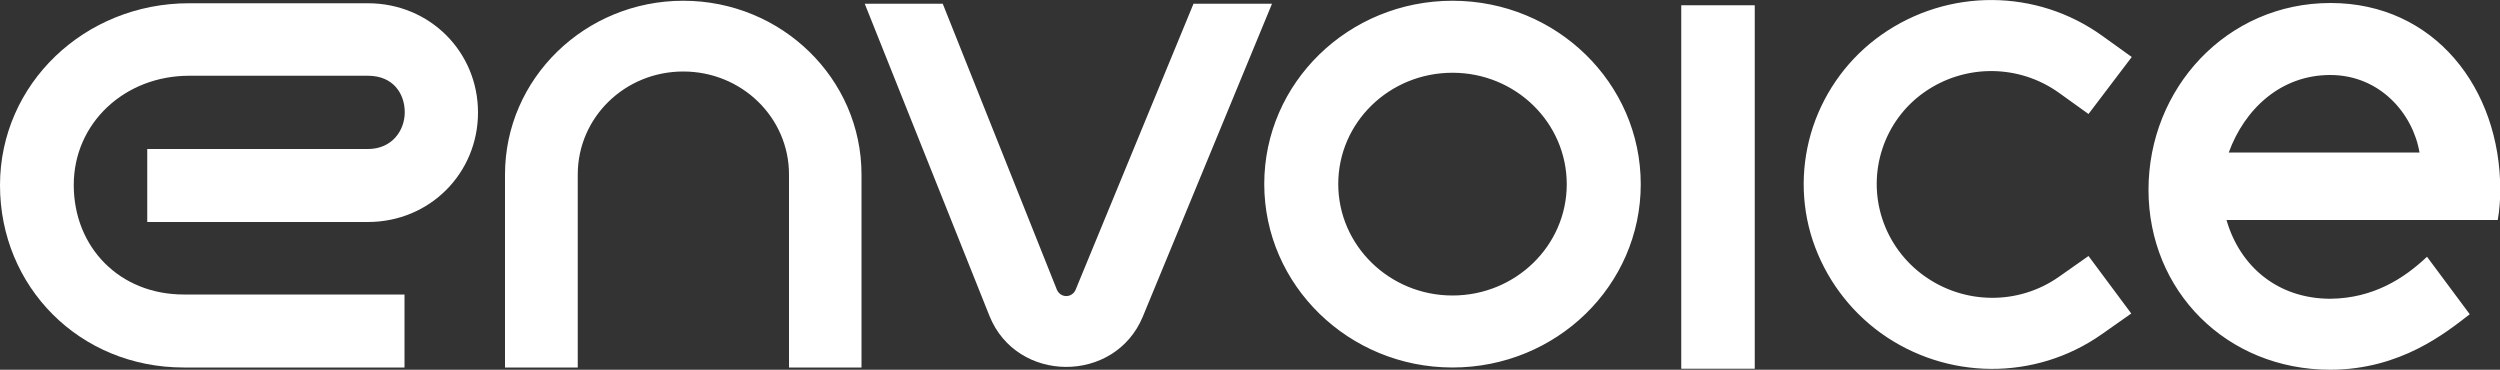
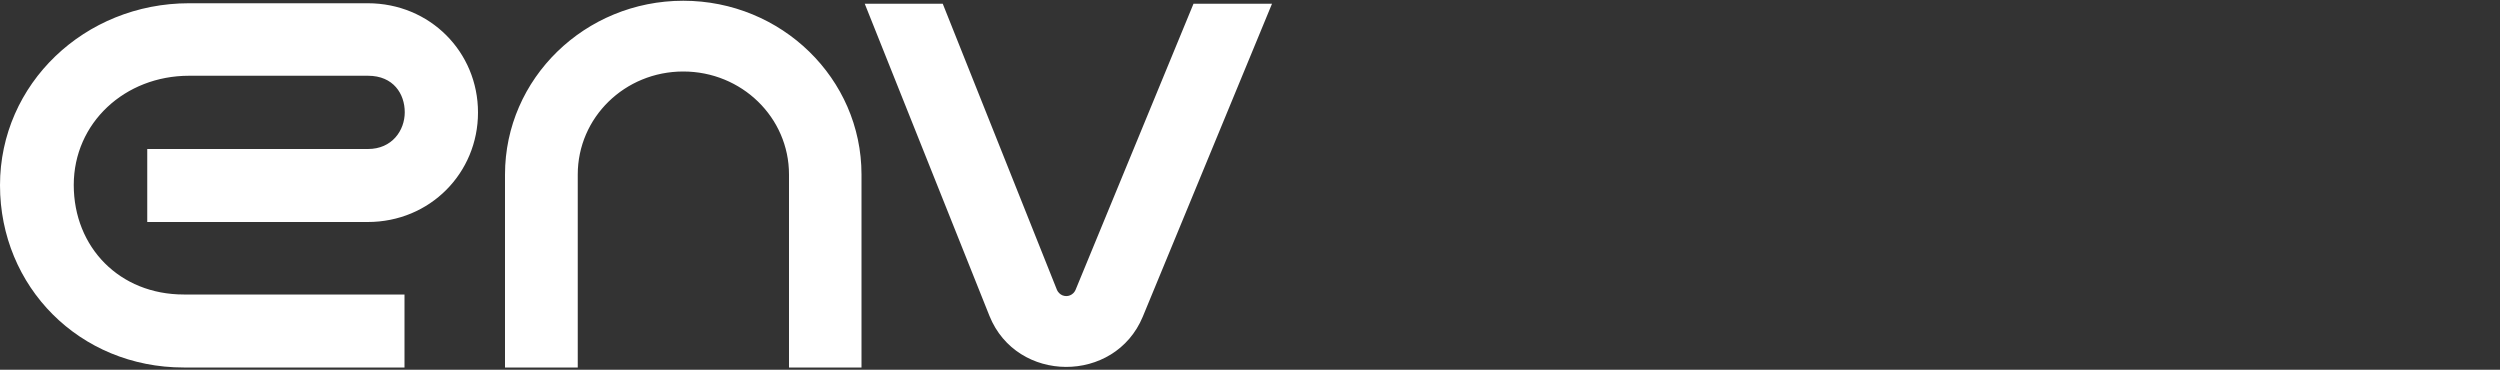
<svg xmlns="http://www.w3.org/2000/svg" version="1.1" id="Layer_1" x="0" y="0" viewBox="0 0 1000 147.9" style="enable-background:new 0 0 1000 147.9" xml:space="preserve">
  <rect x="0" y="0" width="1000" height="147.9" fill="#333333" stroke="none" />
  <style>.st0{fill-rule:evenodd;clip-rule:evenodd;fill:#fff}</style>
-   <path class="st0" d="M932.2 119.5c17-.2 29.3-8 38.6-16.8l17.1 23c-9.5 7.3-27.5 22.1-55.7 22.2-41.6 0-72.8-31.5-72.8-72s31.2-74.7 72.8-74.7 67.9 34.2 67.9 74.7c0 4.1-.3 8.1-1 12.1H890.6c5.4 18.7 20.6 31.5 41.6 31.5zM891.5 61c6.3-17.3 20.7-31 40.6-31s33.1 15.5 35.7 31h-76.3zM752.6 13.9c26.6-18.7 62.1-18.5 88.4.5l11.7 8.4-17.3 22.8-11.7-8.4c-16.1-11.6-37.8-11.7-54-.3-16.1 11.3-22.9 31.9-16.8 50.6 3 9.2 8.9 17.2 16.7 22.8 16.1 11.6 37.8 11.8 54 .4l11.8-8.3 17.1 23-11.8 8.3c-26.6 18.7-62.1 18.4-88.4-.5-12.7-9.2-22.2-22.1-27.2-37-4.9-14.8-4.8-30.7.1-45.5 5-14.9 14.6-27.8 27.4-36.8zM701.9 2.1v145.4h-29.4V2.1h29.4zM581 118.2c25.2 0 45.7-19.9 45.7-44.5S606.3 29.1 581 29.1 535.3 49 535.3 73.6s20.5 44.6 45.7 44.6zm0 28.8c41.6 0 75.3-32.8 75.3-73.3S622.6.3 581 .3s-75.3 32.8-75.3 73.3S539.5 147 581 147z" />
  <path d="m345.9 1.5 49.9 124.9c10.9 27 50.1 27.2 61.3.3L508.8 1.5h-31.4L430.2 116c-.9 2-3.2 3-5.3 2.1-.9-.4-1.7-1.2-2.1-2.1L377.1 1.5h-31.2z" style="fill:#fff" />
  <path class="st0" d="M315.6 147V69.8c0-22.8-18.9-41.2-42.3-41.2S231.1 47 231.1 69.8V147H202V69.8C202 31.4 234 .3 273.3.3s71.3 31.1 71.3 69.5V147h-29zM0 74.1C0 33.5 33.9 1.3 75.6 1.3h71.5c24.9 0 44.1 19.5 44.1 43.7S172 88.8 147.1 88.8H58.9V59.6h88.3c9.6 0 14.7-7.4 14.7-14.7s-4.5-14.6-14.7-14.6H75.6C50 30.3 29.5 49.1 29.5 74s18.3 43.8 44 43.8h88.3V147H73.5C31.8 147 0 114.7 0 74.1z" />
</svg>